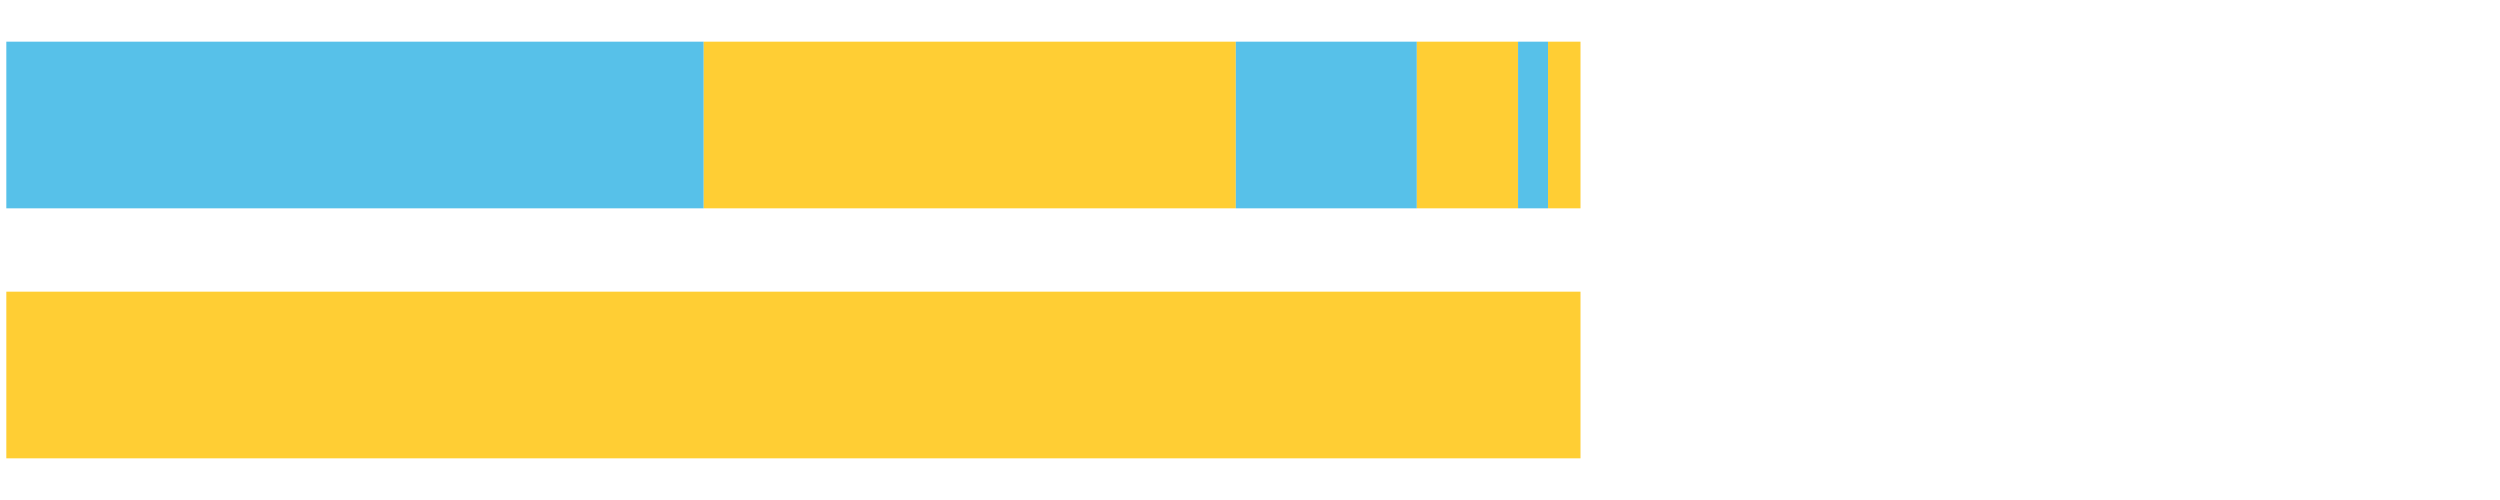
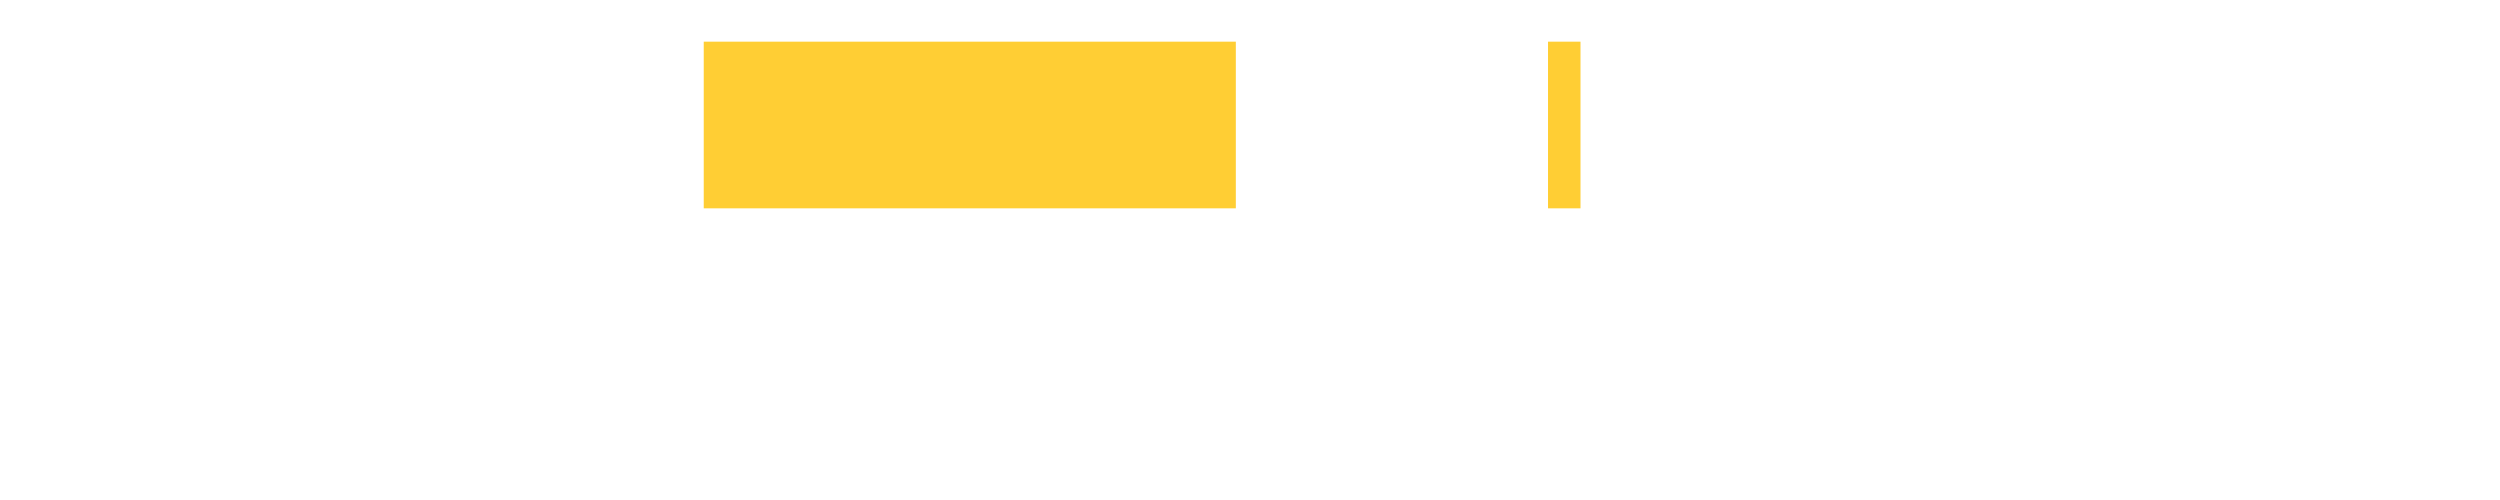
<svg xmlns="http://www.w3.org/2000/svg" width="1080pt" height="216pt" viewBox="0 0 1080 216" version="1.1">
  <g>
-     <path style="stroke:none;fill-rule:nonzero;fill:#57C1E9;fill-opacity:1;" d="M 2.731 18 L 2.731 90 L 304.015 90 L 304.015 18 Z M 2.731 18" />
    <path style="stroke:none;fill-rule:nonzero;fill:#FFCE34;fill-opacity:1;" d="M 304.015 18 L 304.015 90 L 533.878 90 L 533.878 18 Z M 304.015 18" />
-     <path style="stroke:none;fill-rule:nonzero;fill:#57C1E9;fill-opacity:1;" d="M 533.878 18 L 533.878 90 L 612.076 90 L 612.076 18 Z M 533.878 18" />
-     <path style="stroke:none;fill-rule:nonzero;fill:#FFCE34;fill-opacity:1;" d="M 612.076 18 L 612.076 90 L 655.799 90 L 655.799 18 Z M 612.076 18" />
-     <path style="stroke:none;fill-rule:nonzero;fill:#57C1E9;fill-opacity:1;" d="M 655.799 18 L 655.799 90 L 668.743 90 L 668.743 18 Z M 655.799 18" />
    <path style="stroke:none;fill-rule:nonzero;fill:#FFCE34;fill-opacity:1;" d="M 668.743 18 L 668.743 90 L 682.776 90 L 682.776 18 Z M 668.743 18" />
-     <path style="stroke:none;fill-rule:nonzero;fill:#FFCE34;fill-opacity:1;" d="M 2.731 126 L 2.731 198 L 682.776 198 L 682.776 126 Z M 2.731 126" />
  </g>
</svg>